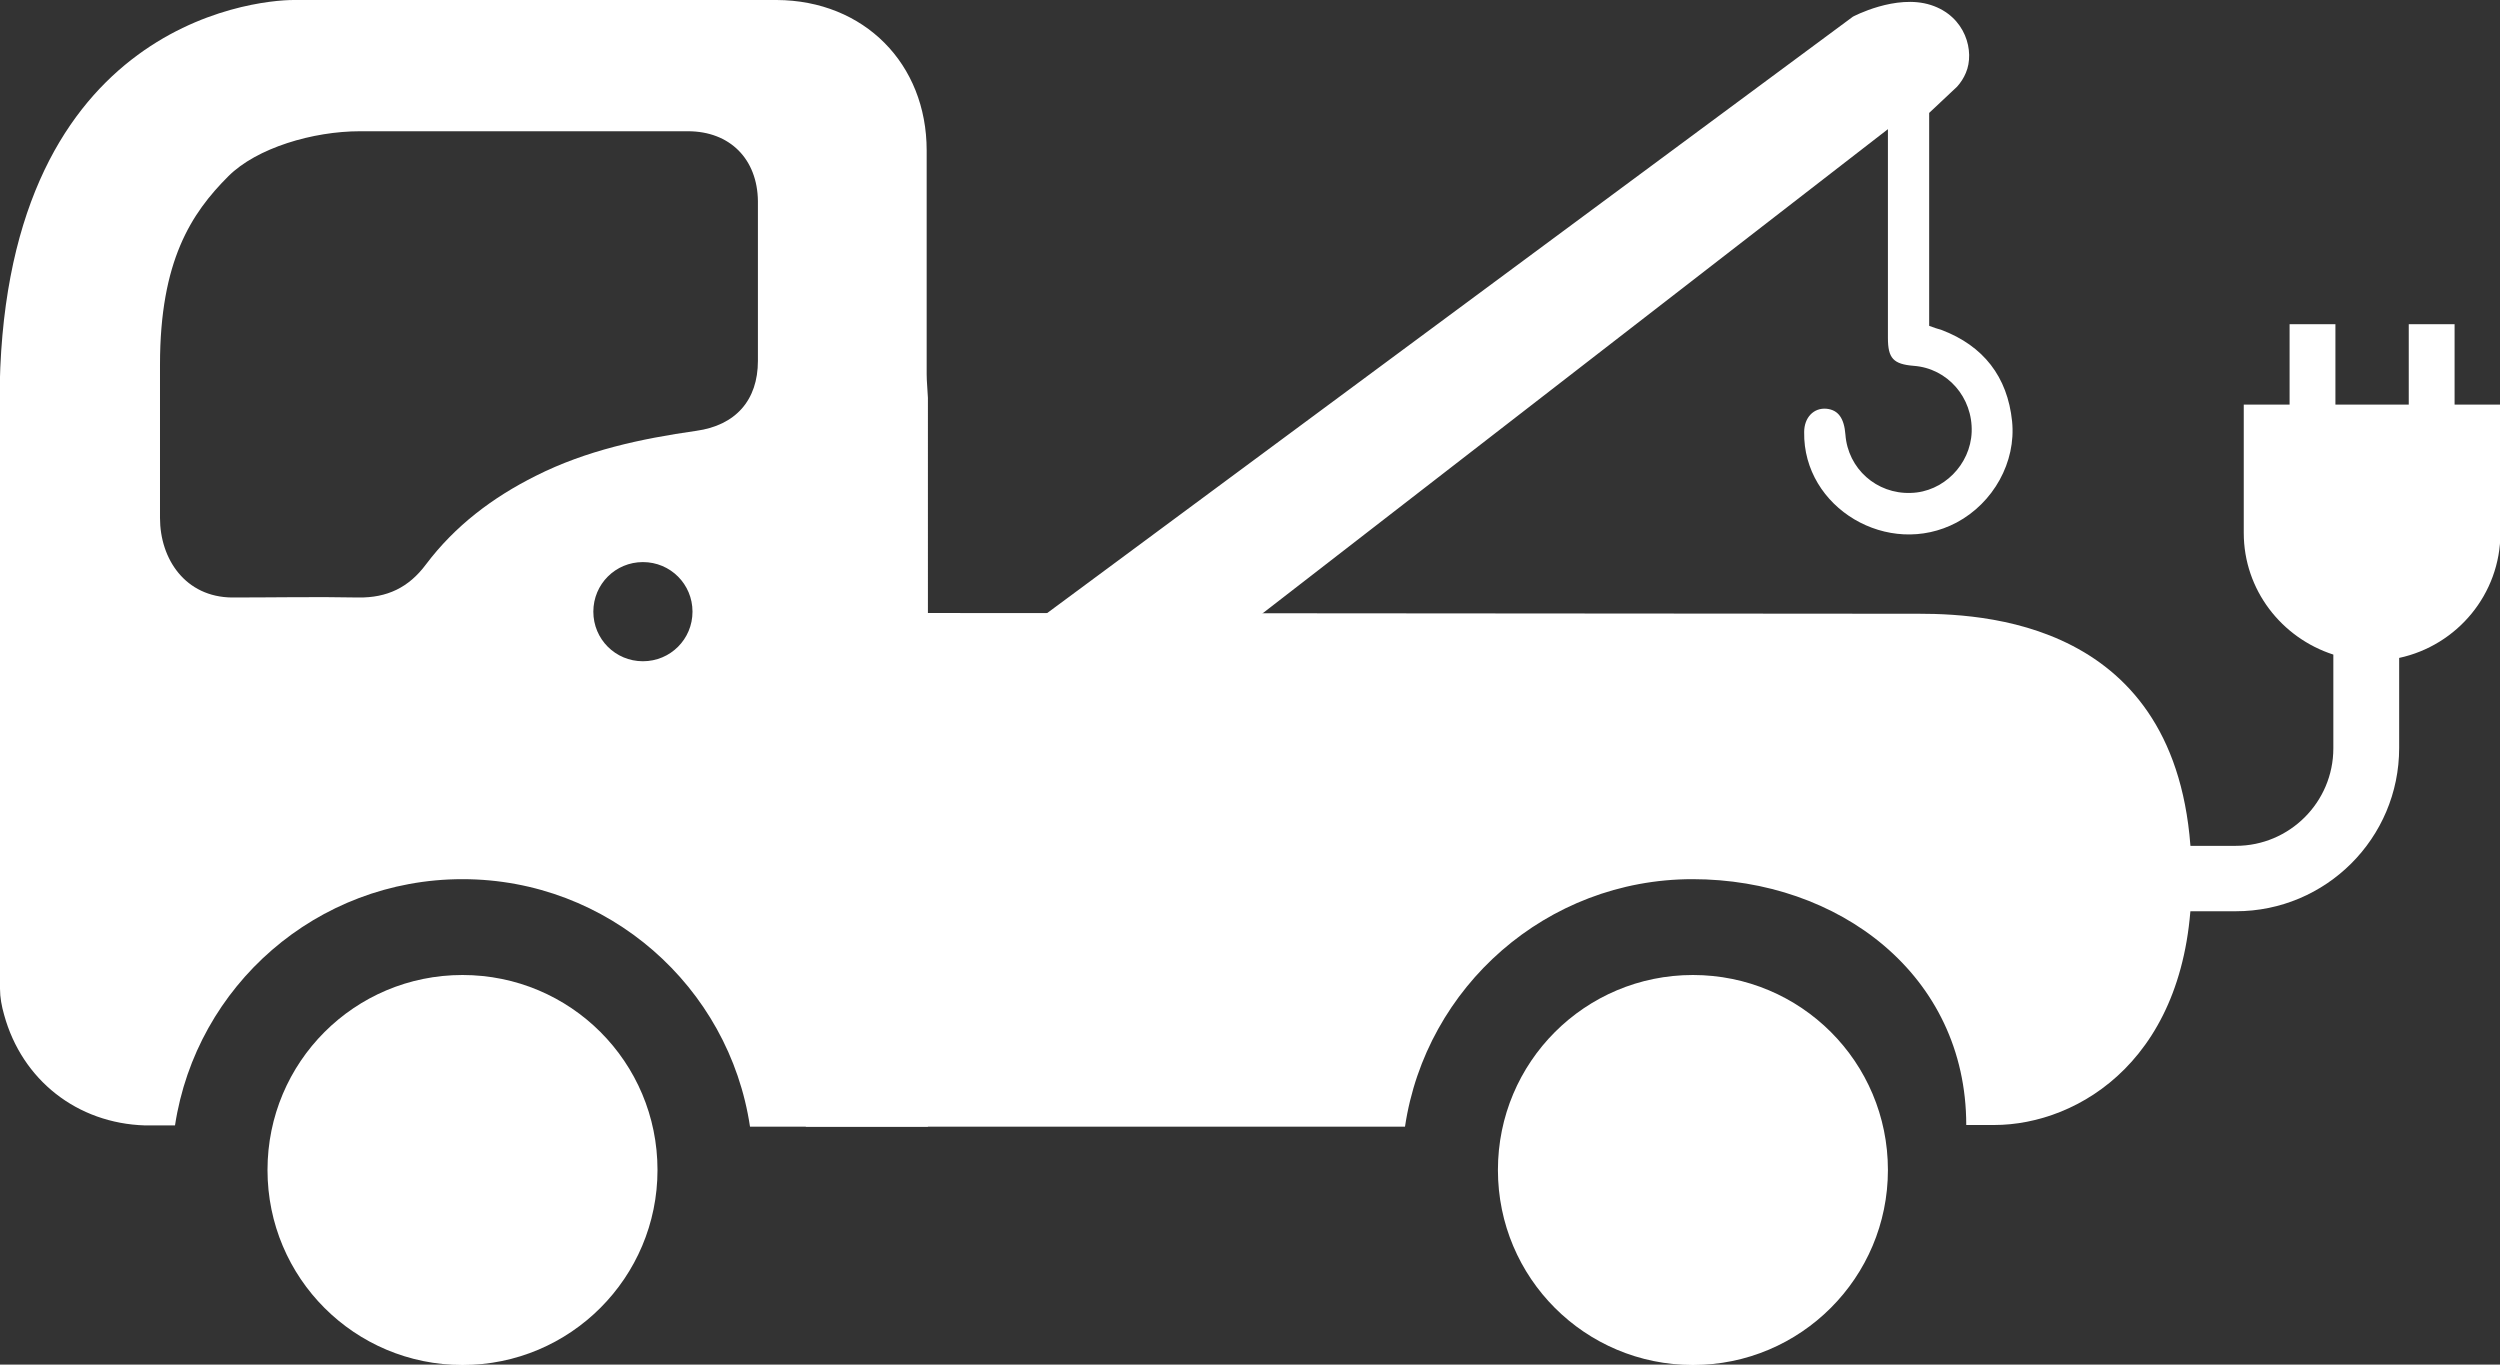
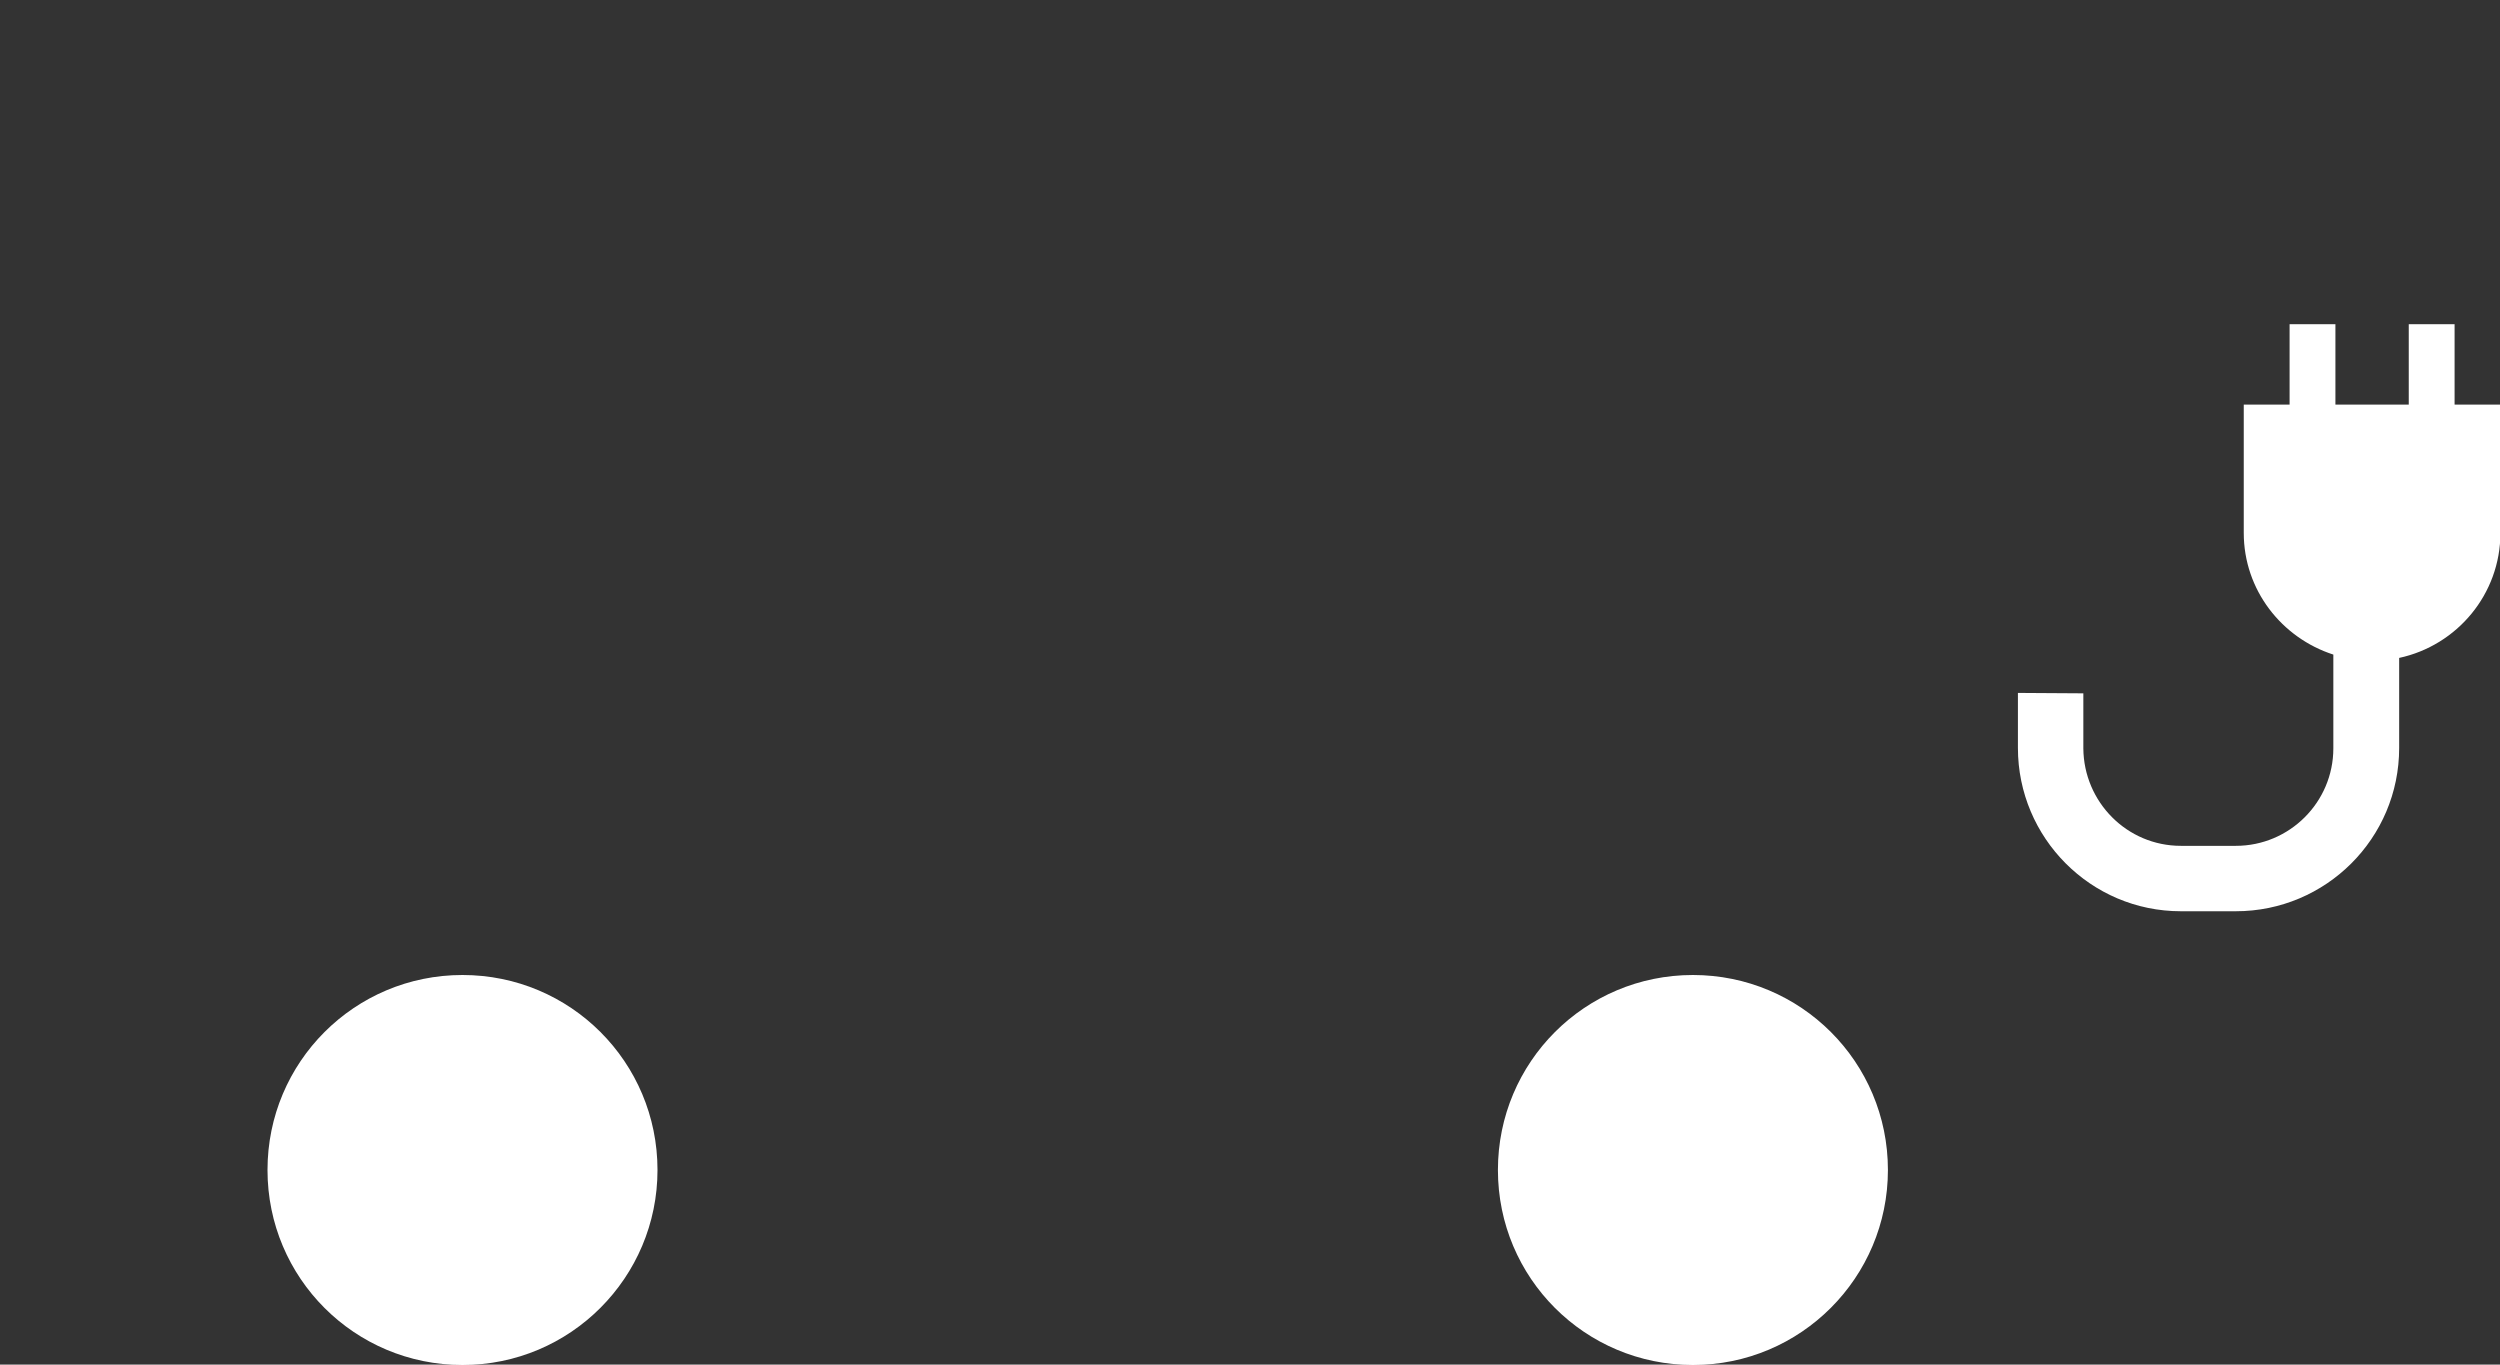
<svg xmlns="http://www.w3.org/2000/svg" id="_レイヤー_2" data-name="レイヤー 2" viewBox="0 0 60 32.75">
  <rect x="0" y="0" width="60" height="32.75" fill="#333333" stroke="none" />
  <defs>
    <style>
      .cls-1 {
        fill: #fff;
        stroke-width: 0px;
      }
    </style>
  </defs>
  <g id="Layer_1" data-name="Layer 1">
    <g>
-       <path class="cls-1" d="M46.3,2.71v5.11c.1.04.2.07.3.1,1,.38,1.58,1.12,1.69,2.19.1.98-.45,1.96-1.33,2.43-1.64.87-3.69-.35-3.66-2.17,0-.35.23-.59.54-.56.28.03.42.23.45.62.06.82.75,1.43,1.57,1.4.78-.02,1.43-.68,1.46-1.46.03-.83-.58-1.53-1.39-1.59-.49-.04-.62-.18-.62-.67,0-1.59,0-1.84,0-3.43v-1.58l-15.24,11.8h-5.19L44.47.4s1.03-.55,1.87-.28,1.06,1.12.84,1.63c-.05.12-.12.23-.21.33l-.67.63Z" />
      <g>
        <path class="cls-1" d="M15.78,28.08c0,2.58-2.09,4.68-4.68,4.68s-4.68-2.09-4.68-4.68,2.09-4.68,4.68-4.68,4.68,2.09,4.68,4.68h0Z" />
-         <path class="cls-1" d="M47.87,27h-.68c0-3.61-3.07-5.9-6.57-5.9s-6.4,2.58-6.9,5.94h-1.26c-2.5,0-10.65,0-13.12,0v-12.33s24.92.02,26.72.02,6.54.32,6.54,6.37c0,4.29-2.71,5.9-4.74,5.9Z" />
        <path class="cls-1" d="M45.31,28.08c0,2.58-2.09,4.68-4.68,4.68s-4.68-2.09-4.68-4.68,2.09-4.68,4.68-4.68,4.68,2.09,4.68,4.68h0Z" />
-         <path class="cls-1" d="M3.84,8.75c0-2.49.75-3.63,1.64-4.52.68-.68,2.03-1.08,3.16-1.08,2.32,0,3.6,0,4.64,0,1.08,0,2.15,0,3.23,0,1.01,0,1.67.67,1.68,1.68,0,1.28,0,2.55,0,3.83h0c0,.95-.54,1.55-1.48,1.68-1.33.19-2.64.47-3.85,1.08-1.04.52-1.94,1.2-2.64,2.13-.41.55-.93.8-1.62.79-1.01-.02-2.02,0-3.03,0-1.12-.01-1.73-.92-1.73-1.91v-3.68ZM15.43,15.87c-.66,0-1.19-.53-1.19-1.19s.53-1.19,1.19-1.19,1.19.53,1.19,1.19-.53,1.19-1.19,1.19h0ZM0,9.64v14.09c0,.21.04.42.1.63,0,0,0,0,0,0,.43,1.56,1.75,2.6,3.38,2.65.24,0,.48,0,.72,0,.51-3.35,3.4-5.91,6.9-5.91s6.4,2.58,6.9,5.94h2.69c.53,0,1.06,0,1.58,0V9.55s0,0,0,0h0c-.01-.22-.03-.4-.03-.57,0-1.79,0-3.58,0-5.37,0-2.08-1.5-3.6-3.6-3.61-2.47,0-9.12,0-11.59,0-.99,0-7.06.62-7.06,9.64Z" />
      </g>
      <path class="cls-1" d="M48.43,16.63v1.32c0,2.16,1.75,3.92,3.91,3.92h1.32c2.16,0,3.92-1.75,3.92-3.92v-2.16c1.39-.3,2.43-1.53,2.43-3v-3.08h-1.1v-1.93h-1.1v1.93h-1.76v-1.93h-1.1v1.93h-1.1v3.08c0,1.37.91,2.52,2.15,2.92v2.25c0,1.29-1.05,2.34-2.34,2.34h-1.32c-1.29,0-2.33-1.05-2.34-2.34v-1.32" />
    </g>
  </g>
</svg>